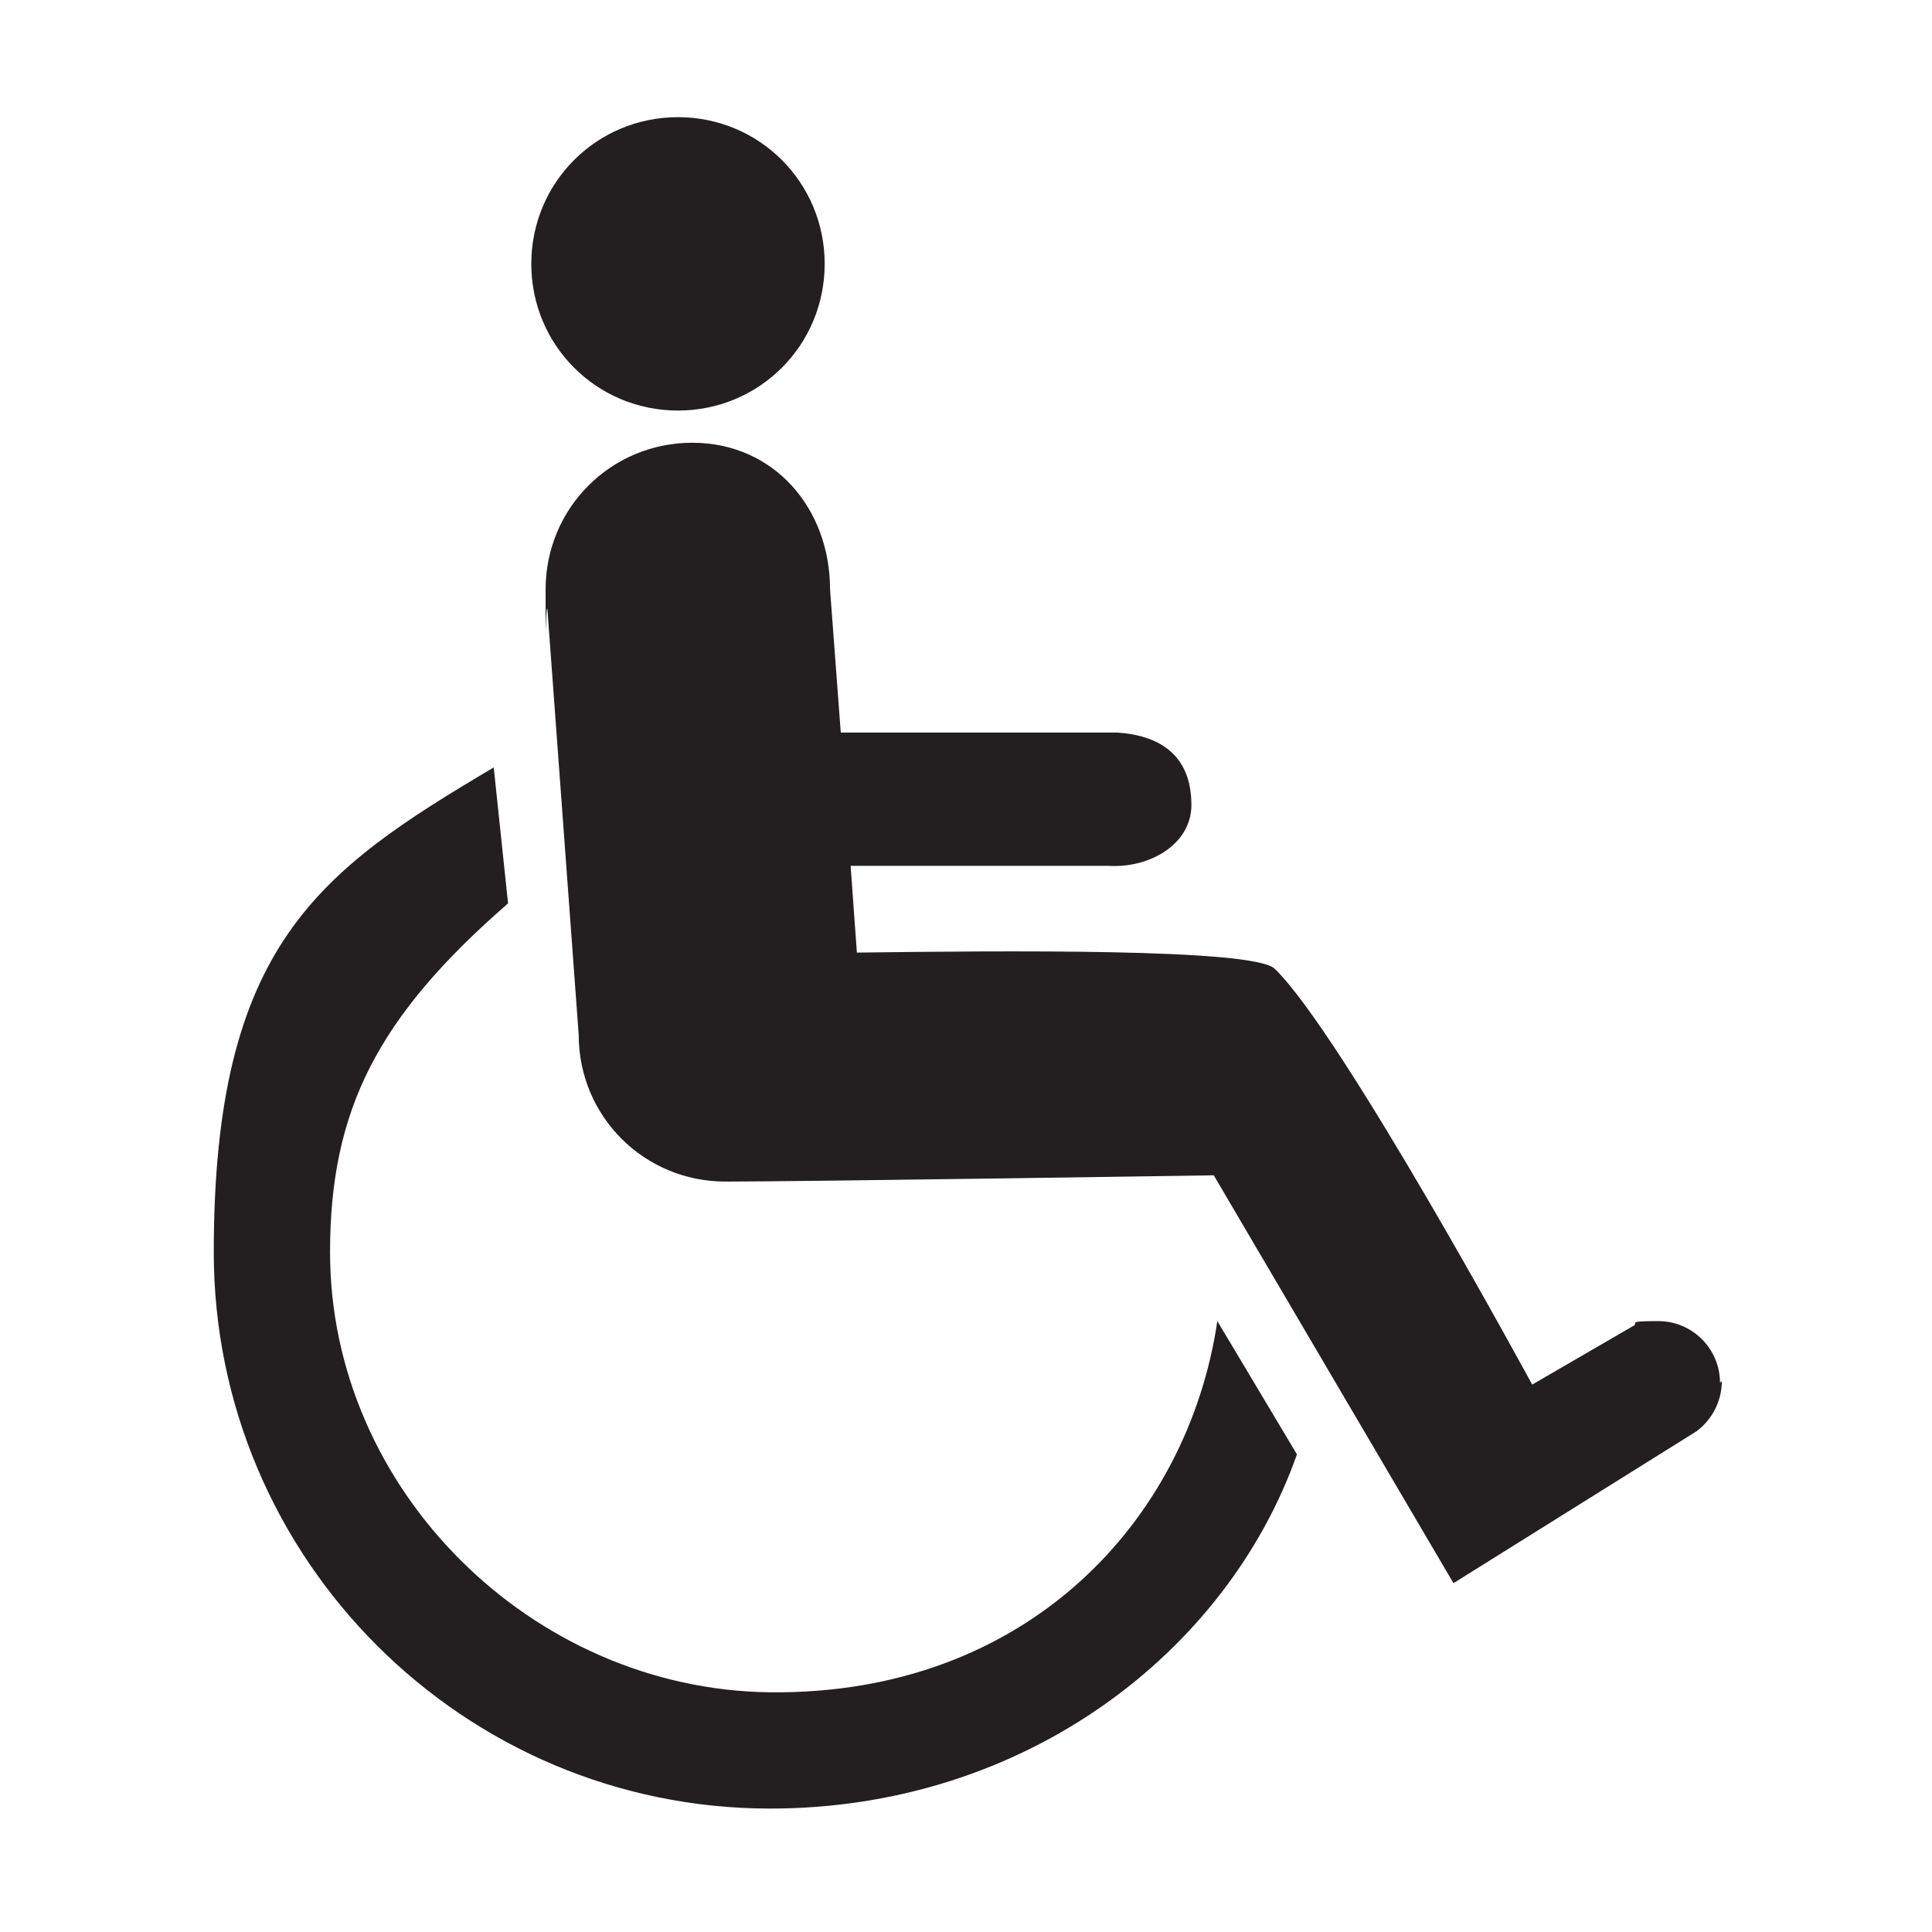
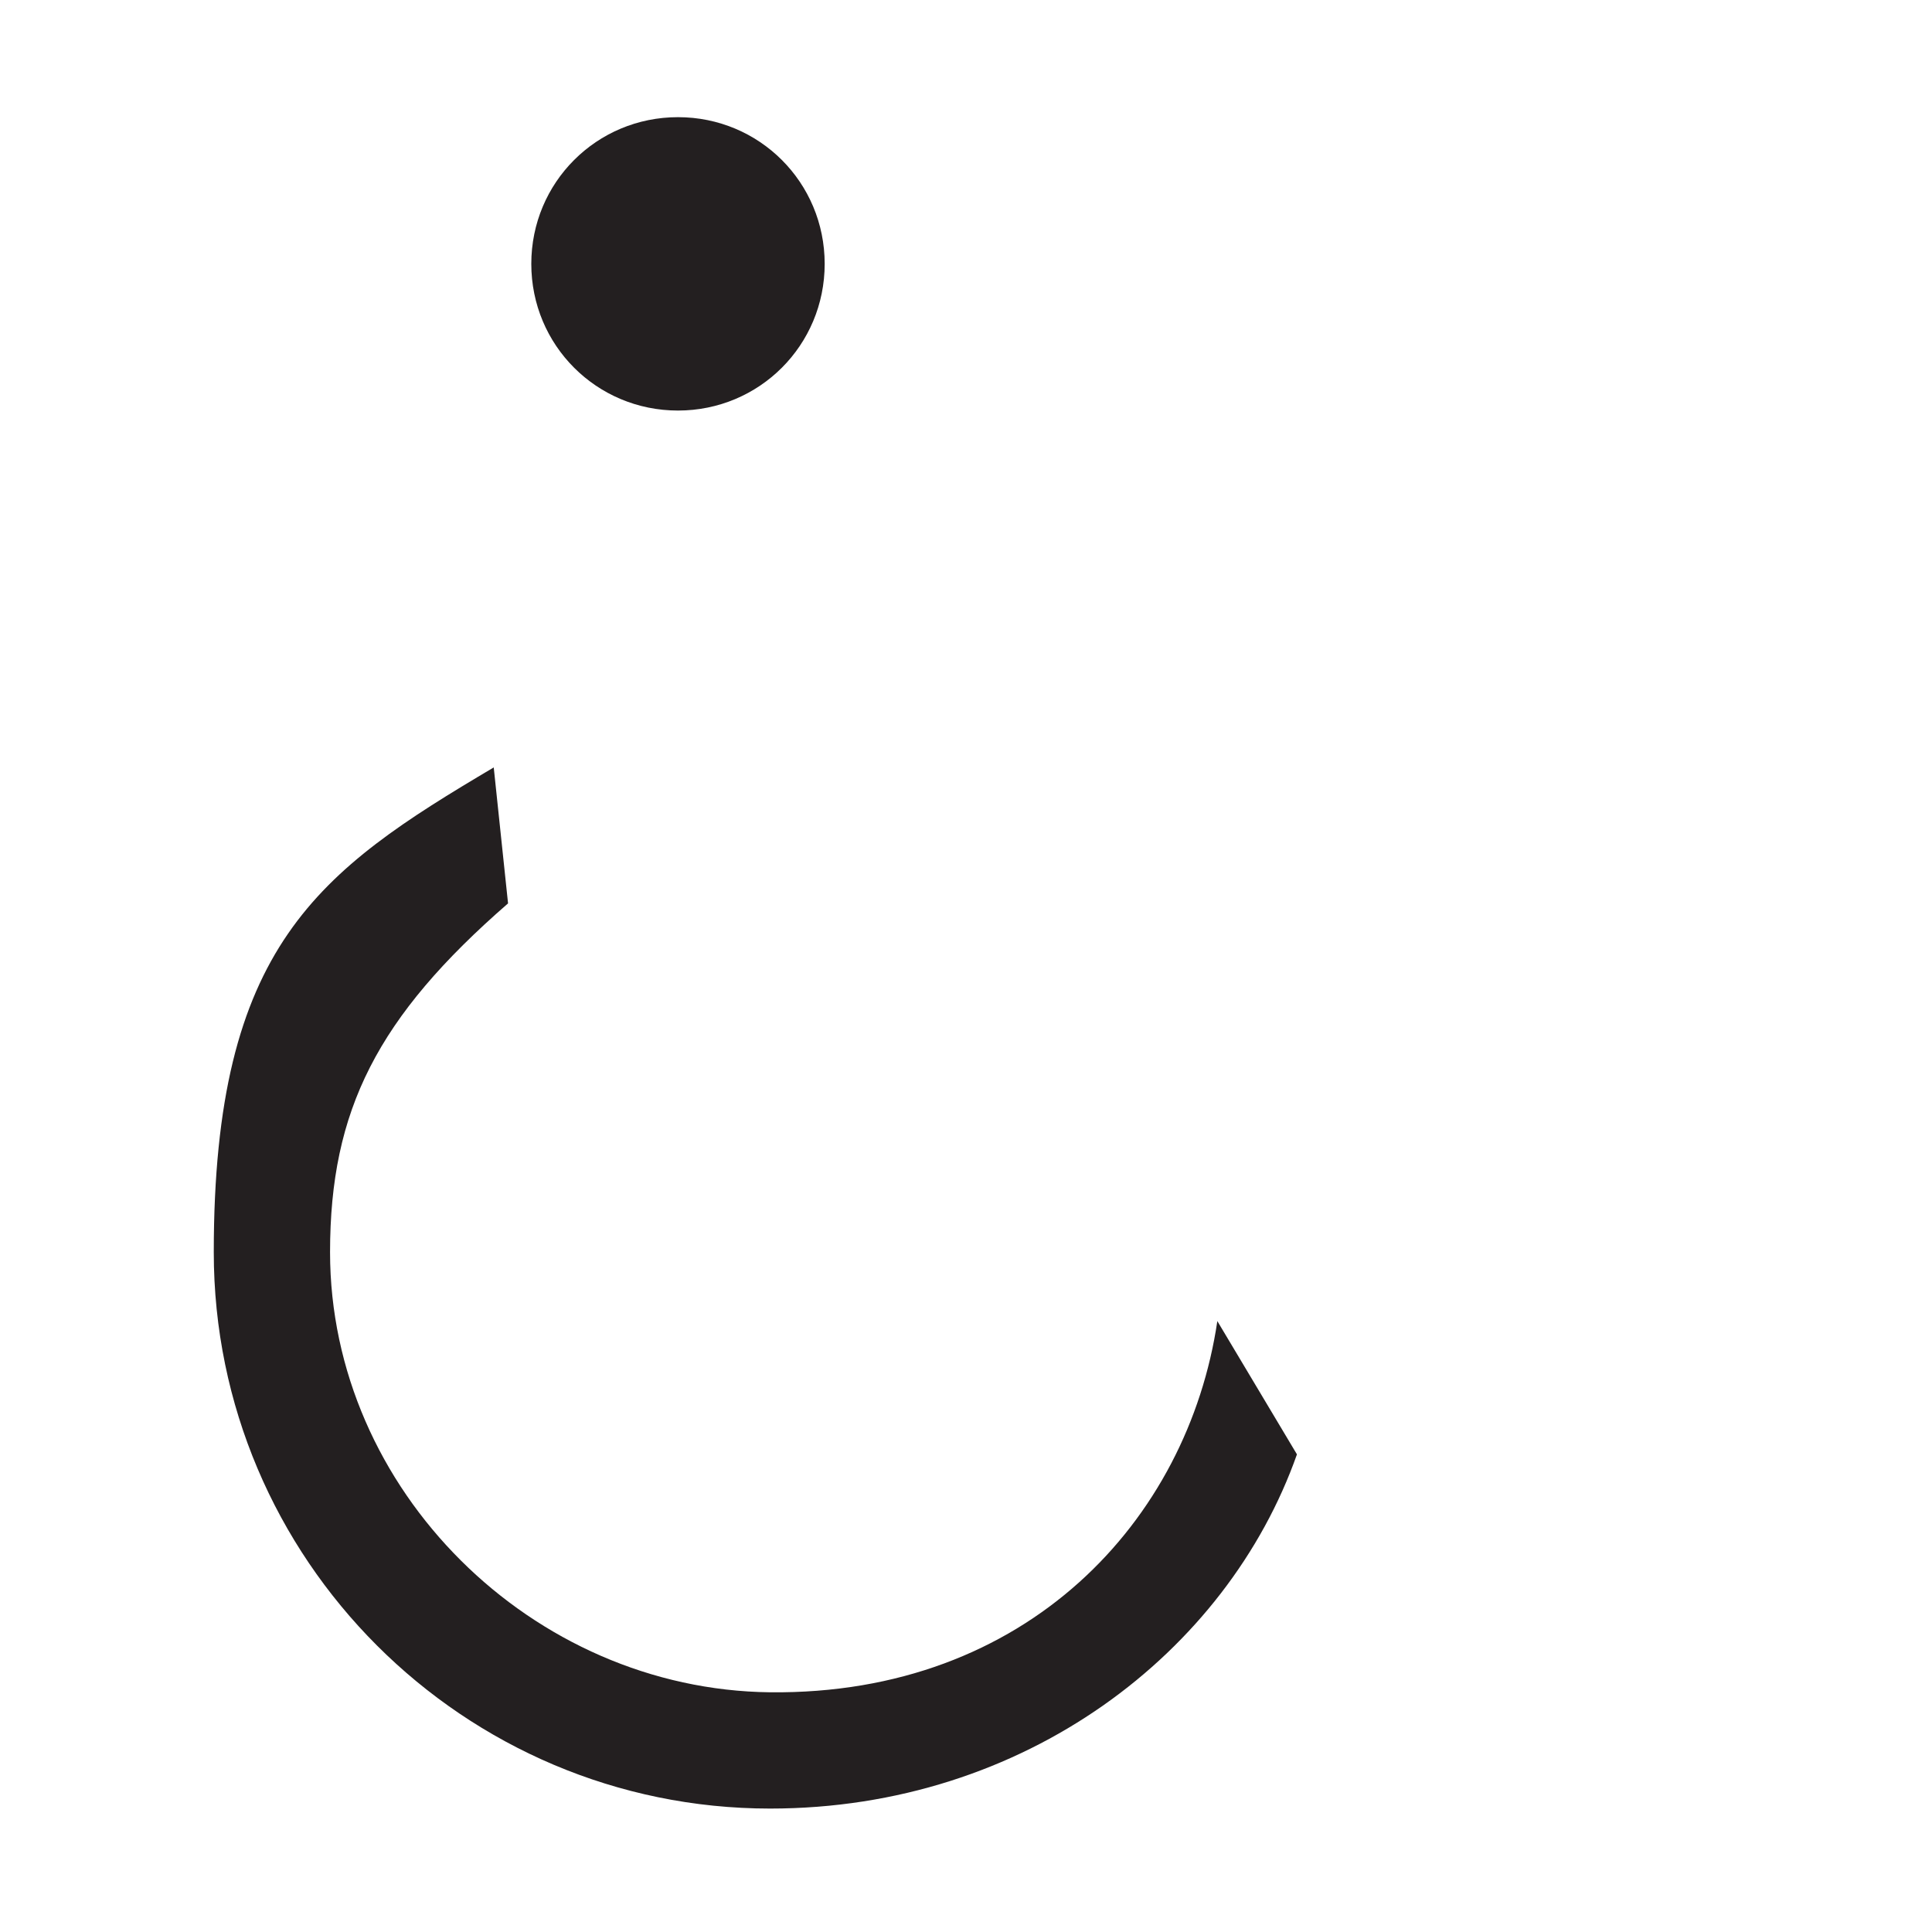
<svg xmlns="http://www.w3.org/2000/svg" version="1.1" viewBox="0 0 216 216">
  <defs>
    <style>
      .cls-1 {
        fill: #231f20;
      }
    </style>
  </defs>
  <g>
    <g id="Layer_1">
      <g>
        <path class="cls-1" d="M86.1,202.2c-34.3,0-62.2-27.9-62.2-62.2s11.7-42.6,31.3-54.2l1.6,15.2c-14.6,12.7-19.9,23.1-19.9,39,0,26.6,22.6,48.9,49.2,49.2,28.7.3,46.7-19.2,50-41.5l8.9,14.9c-7.8,22.1-30.4,39.6-58.9,39.6Z" />
        <path class="cls-1" d="M92.2,29.5c0,9.1-7.3,16.4-16.4,16.4s-16.4-7.3-16.4-16.4,7.3-16.4,16.4-16.4,16.4,7.3,16.4,16.4Z" />
-         <path class="cls-1" d="M192.3,154.6c0-3.8-3.1-6.9-6.9-6.9s-2,.2-2.9.6l-11.2,6.5s-21.3-39.3-28.8-46.5c-2.4-2.3-30.6-2-46.7-1.8l-.7-9.7h28.8c4.6.3,9.3-2.4,9.3-6.8,0-5.7-3.7-7.8-8.3-8.1-.3,0-24.8,0-30.9,0l-1.2-16c0-9.1-6.3-16.4-15.4-16.4s-16.4,7.3-16.4,16.4,0,1.4.2,2.2l3.5,47.6c0,9.1,7.3,16.4,16.4,16.4s54.6-.7,54.6-.7l26.8,45.6,27.2-17c1.7-1.3,2.8-3.3,2.8-5.6Z" />
      </g>
    </g>
  </g>
</svg>